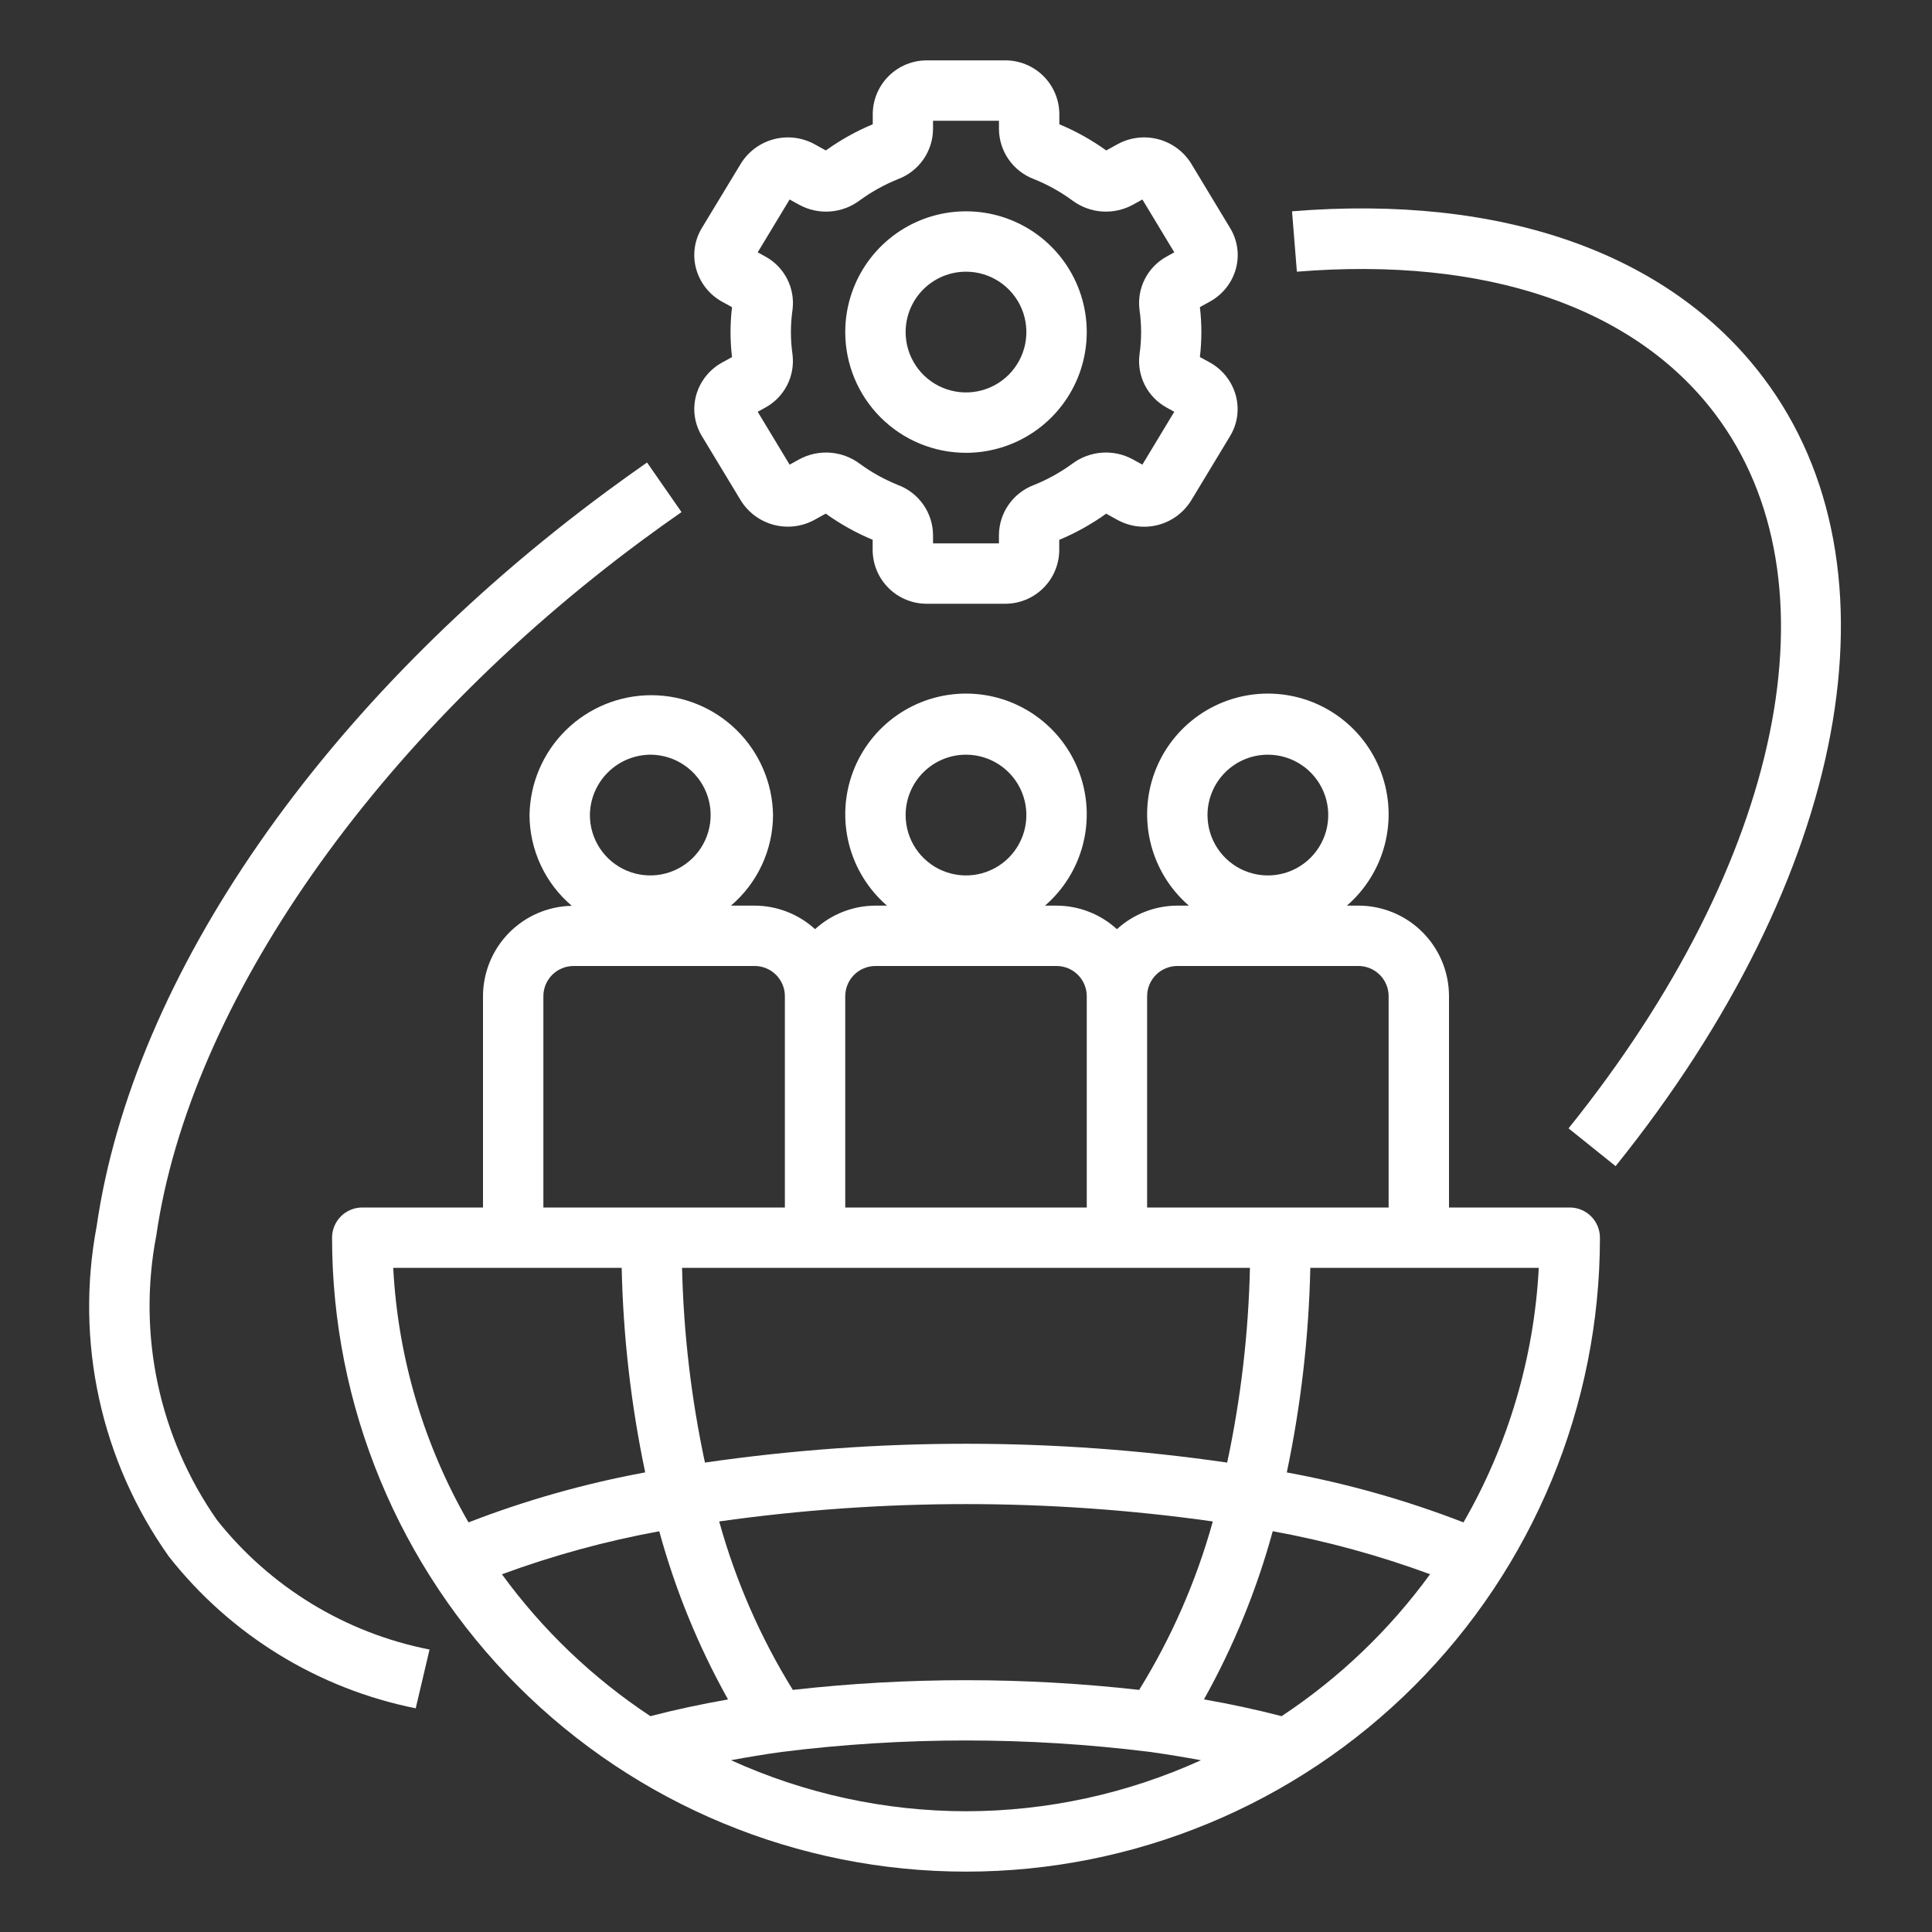
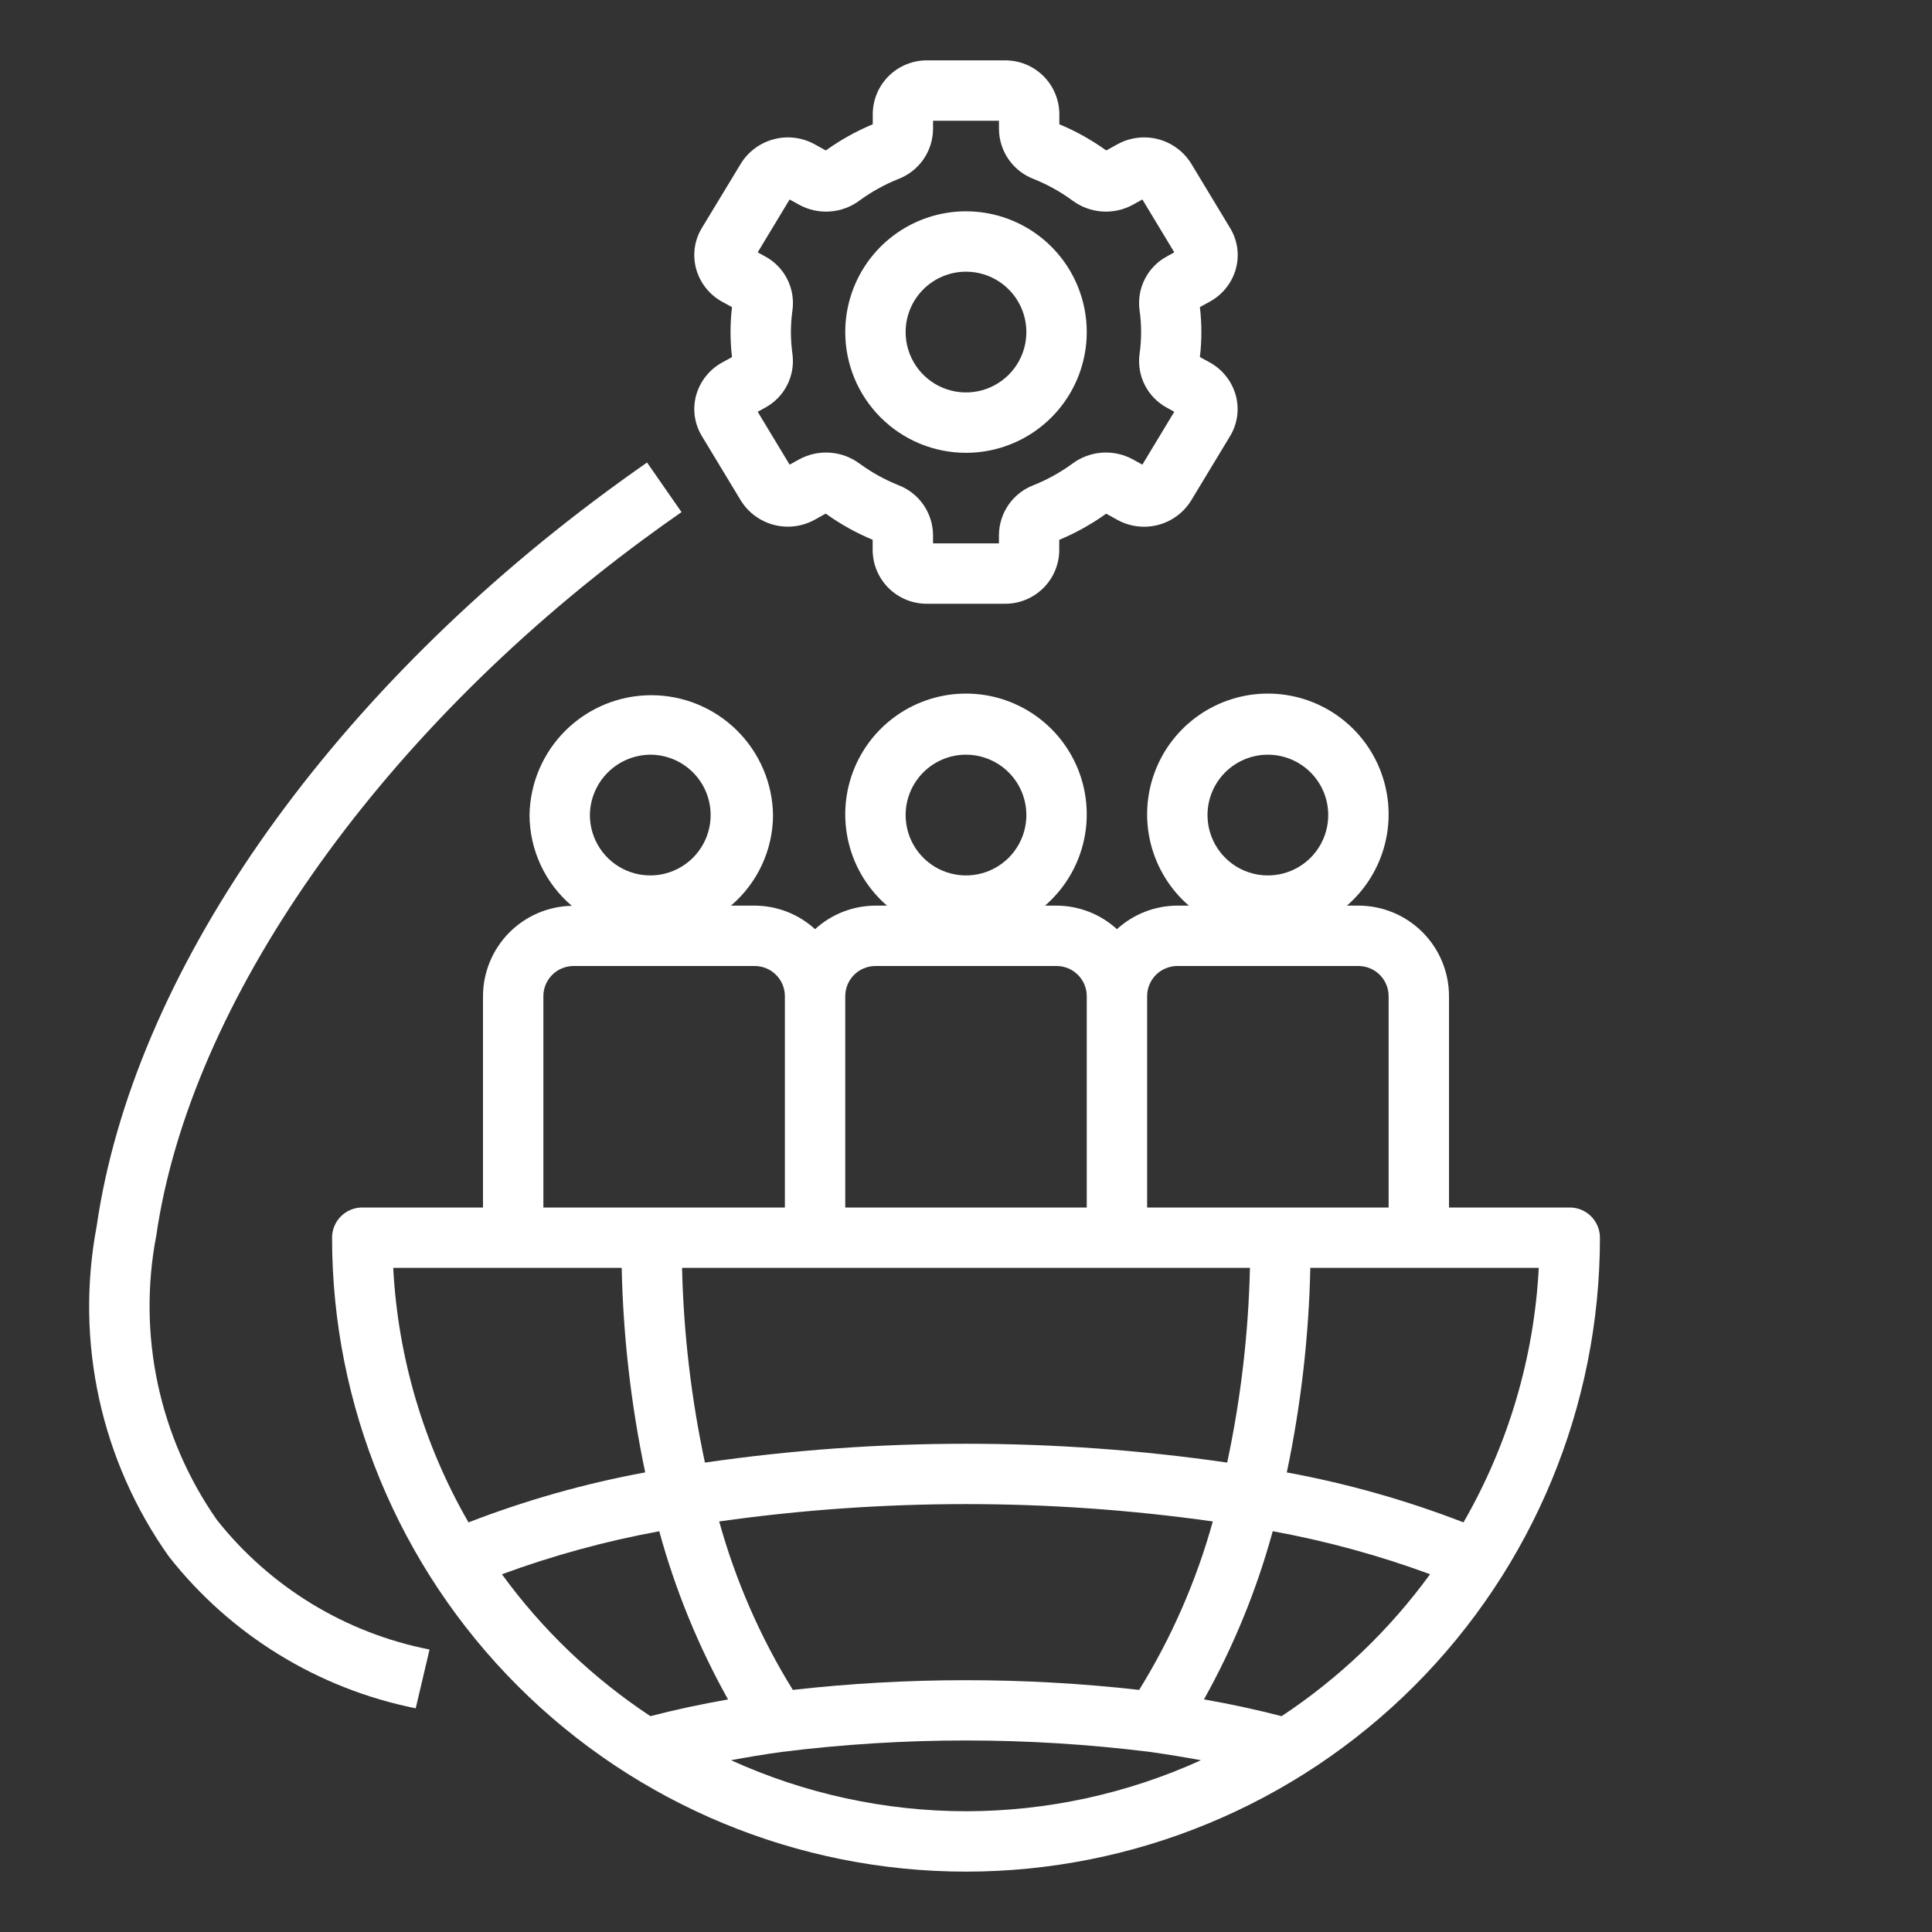
<svg xmlns="http://www.w3.org/2000/svg" width="512" height="512" viewBox="0 0 512 512" fill="none">
  <rect x="0" y="0" width="512" height="512" fill="#333333" stroke="none" />
  <path d="M128 264V320H96C93.878 320 91.843 320.843 90.343 322.343C88.843 323.844 88 325.878 88 328C88 372.557 105.7 415.288 137.206 446.794C168.712 478.3 211.444 496 256 496C300.556 496 343.288 478.3 374.794 446.794C406.3 415.288 424 372.557 424 328C424 325.878 423.157 323.844 421.657 322.343C420.157 320.843 418.122 320 416 320H384V264C384 257.635 381.471 251.53 376.971 247.03C372.47 242.529 366.365 240 360 240H356.944C361.877 235.73 365.387 230.053 367.003 223.731C368.619 217.409 368.264 210.745 365.985 204.63C363.706 198.516 359.613 193.245 354.253 189.523C348.894 185.801 342.525 183.806 336 183.806C329.475 183.806 323.106 185.801 317.747 189.523C312.387 193.245 308.294 198.516 306.015 204.63C303.736 210.745 303.381 217.409 304.997 223.731C306.613 230.053 310.123 235.73 315.056 240H312C306.077 240.021 300.373 242.245 296 246.24C291.627 242.245 285.923 240.021 280 240H276.944C281.877 235.73 285.387 230.053 287.003 223.731C288.619 217.409 288.264 210.745 285.985 204.63C283.706 198.516 279.613 193.245 274.253 189.523C268.894 185.801 262.525 183.806 256 183.806C249.475 183.806 243.106 185.801 237.747 189.523C232.387 193.245 228.294 198.516 226.015 204.63C223.736 210.745 223.381 217.409 224.997 223.731C226.613 230.053 230.123 235.73 235.056 240H232C226.077 240.021 220.373 242.245 216 246.24C211.627 242.245 205.923 240.021 200 240H193.712C197.19 237.04 199.988 233.362 201.913 229.22C203.838 225.077 204.844 220.568 204.864 216C204.731 207.53 201.272 199.452 195.235 193.51C189.198 187.567 181.067 184.236 172.596 184.236C164.125 184.236 155.994 187.567 149.957 193.51C143.92 199.452 140.461 207.53 140.328 216C140.346 220.58 141.357 225.101 143.29 229.253C145.224 233.404 148.034 237.087 151.528 240.048C145.253 240.172 139.276 242.748 134.879 247.225C130.481 251.702 128.011 257.724 128 264ZM172.36 454.8C157.106 444.716 143.781 431.982 133.016 417.2C146.562 412.212 160.512 408.397 174.712 405.8C178.954 421.341 185.074 436.307 192.936 450.368C185.699 451.637 178.84 453.115 172.36 454.8ZM190.592 403.2C233.982 397.067 278.018 397.067 321.408 403.2C317.047 418.929 310.475 433.959 301.888 447.84C271.389 444.412 240.603 444.412 210.104 447.84C201.518 433.959 194.949 418.929 190.592 403.2ZM256 480C234.513 479.979 213.279 475.367 193.72 466.472C198.08 465.672 202.52 464.92 207.168 464.28C239.575 460.23 272.361 460.23 304.768 464.28C309.416 464.928 313.888 465.68 318.264 466.48C298.709 475.369 277.481 479.978 256 480ZM339.64 454.8C333.171 453.12 326.312 451.637 319.064 450.352C326.924 436.29 333.044 421.324 337.288 405.784C351.488 408.381 365.438 412.196 378.984 417.184C368.221 431.972 354.896 444.711 339.64 454.8ZM407.792 336C406.549 359.741 399.713 382.852 387.84 403.448C372.682 397.577 357.005 393.144 341.016 390.208C344.764 372.37 346.851 354.223 347.248 336H407.792ZM336 200C339.165 200 342.258 200.939 344.889 202.697C347.52 204.455 349.571 206.954 350.782 209.877C351.993 212.801 352.31 216.018 351.693 219.122C351.075 222.225 349.551 225.076 347.314 227.314C345.076 229.551 342.225 231.075 339.121 231.693C336.018 232.31 332.801 231.993 329.877 230.782C326.953 229.571 324.455 227.52 322.696 224.889C320.938 222.258 320 219.165 320 216C320 211.757 321.686 207.687 324.686 204.686C327.687 201.686 331.757 200 336 200ZM304 264C304 261.878 304.843 259.844 306.343 258.343C307.843 256.843 309.878 256 312 256H360C362.122 256 364.157 256.843 365.657 258.343C367.157 259.844 368 261.878 368 264V320H304V264ZM256 200C259.165 200 262.258 200.939 264.889 202.697C267.52 204.455 269.571 206.954 270.782 209.877C271.993 212.801 272.31 216.018 271.693 219.122C271.075 222.225 269.551 225.076 267.314 227.314C265.076 229.551 262.225 231.075 259.121 231.693C256.018 232.31 252.801 231.993 249.877 230.782C246.953 229.571 244.455 227.52 242.696 224.889C240.938 222.258 240 219.165 240 216C240 211.757 241.686 207.687 244.686 204.686C247.687 201.686 251.757 200 256 200ZM224 264C224 261.878 224.843 259.844 226.343 258.343C227.843 256.843 229.878 256 232 256H280C282.122 256 284.157 256.843 285.657 258.343C287.157 259.844 288 261.878 288 264V320H224V264ZM331.248 336C330.856 353.351 328.836 370.627 325.216 387.6C279.323 380.947 232.709 380.947 186.816 387.6C183.185 370.628 181.155 353.352 180.752 336H331.248ZM172.6 200C175.752 200.054 178.819 201.037 181.414 202.828C184.009 204.618 186.017 207.135 187.187 210.063C188.356 212.991 188.634 216.199 187.987 219.285C187.339 222.371 185.794 225.196 183.546 227.406C181.298 229.617 178.447 231.114 175.351 231.71C172.255 232.305 169.052 231.973 166.144 230.754C163.236 229.536 160.753 227.485 159.007 224.86C157.26 222.235 156.328 219.153 156.328 216C156.368 211.722 158.104 207.634 161.155 204.635C164.205 201.635 168.322 199.968 172.6 200ZM144 264C144 261.878 144.843 259.844 146.343 258.343C147.843 256.843 149.878 256 152 256H200C202.122 256 204.157 256.843 205.657 258.343C207.157 259.844 208 261.878 208 264V320H144V264ZM164.752 336C165.149 354.221 167.236 372.365 170.984 390.2C154.996 393.143 139.32 397.579 124.16 403.448C112.287 382.852 105.451 359.741 104.208 336H164.752Z" fill="white" />
  <path d="M184.472 104.8C183.982 106.608 183.866 108.497 184.131 110.351C184.397 112.206 185.038 113.986 186.016 115.584L196.328 132.648C198.309 135.83 201.432 138.134 205.057 139.088C208.682 140.041 212.534 139.572 215.824 137.776L218.832 136.112C222.697 138.891 226.869 141.219 231.264 143.048V145.84C231.302 149.63 232.842 153.249 235.547 155.904C238.251 158.559 241.898 160.032 245.688 160H266.312C270.095 160.026 273.733 158.552 276.432 155.901C279.131 153.25 280.67 149.639 280.712 145.856V143.064C285.107 141.233 289.278 138.906 293.144 136.128L296.16 137.792C299.447 139.59 303.299 140.061 306.923 139.109C310.547 138.157 313.669 135.854 315.648 132.672L325.96 115.608C326.938 114.009 327.579 112.227 327.844 110.371C328.11 108.516 327.994 106.625 327.504 104.816C327.001 102.971 326.133 101.246 324.951 99.742C323.77 98.239 322.298 96.988 320.624 96.064L317.984 94.616C318.507 90.221 318.507 85.779 317.984 81.384L320.632 79.928C322.307 79.009 323.781 77.763 324.966 76.264C326.15 74.765 327.022 73.043 327.528 71.2C328.018 69.392 328.134 67.503 327.869 65.649C327.603 63.794 326.962 62.014 325.984 60.416L315.672 43.336C313.693 40.152 310.57 37.847 306.944 36.894C303.319 35.94 299.466 36.41 296.176 38.208L293.168 39.872C289.303 37.093 285.131 34.765 280.736 32.936V30.144C280.694 26.357 279.152 22.742 276.448 20.09C273.744 17.439 270.099 15.968 266.312 16H245.688C241.905 15.974 238.266 17.448 235.568 20.099C232.869 22.75 231.33 26.361 231.288 30.144V32.936C226.893 34.767 222.722 37.094 218.856 39.872L215.84 38.208C212.552 36.412 208.702 35.942 205.078 36.894C201.455 37.846 198.332 40.148 196.352 43.328L186.016 60.392C185.036 61.993 184.394 63.778 184.128 65.637C183.863 67.495 183.98 69.388 184.472 71.2C184.975 73.045 185.843 74.77 187.025 76.274C188.206 77.777 189.678 79.028 191.352 79.952L193.992 81.4C193.469 85.795 193.469 90.237 193.992 94.632L191.344 96.088C189.675 97.007 188.206 98.252 187.026 99.748C185.846 101.245 184.977 102.962 184.472 104.8ZM209.6 88C209.603 86.027 209.745 84.057 210.024 82.104C210.387 79.299 209.893 76.45 208.608 73.93C207.324 71.41 205.307 69.338 202.824 67.984L200.8 66.872L209.256 52.864L211.848 54.296C214.335 55.641 217.155 56.248 219.975 56.045C222.795 55.842 225.499 54.839 227.768 53.152C230.941 50.83 234.391 48.914 238.04 47.448C240.724 46.431 243.039 44.63 244.684 42.278C246.329 39.926 247.228 37.134 247.264 34.264V32H264.736V34.264C264.771 37.134 265.67 39.926 267.316 42.278C268.961 44.63 271.276 46.431 273.96 47.448C277.607 48.912 281.055 50.828 284.224 53.152C286.495 54.839 289.2 55.842 292.021 56.045C294.843 56.247 297.663 55.641 300.152 54.296L302.744 52.864L311.2 66.872L309.184 67.984C306.7 69.339 304.683 71.413 303.399 73.934C302.114 76.455 301.621 79.306 301.984 82.112C302.549 86.02 302.549 89.988 301.984 93.896C301.621 96.701 302.115 99.55 303.399 102.07C304.684 104.59 306.701 106.662 309.184 108.016L311.192 109.128L302.736 123.136L300.144 121.704C297.655 120.364 294.837 119.76 292.018 119.962C289.199 120.165 286.495 121.166 284.224 122.848C281.051 125.17 277.6 127.086 273.952 128.552C271.268 129.569 268.953 131.371 267.308 133.722C265.662 136.074 264.763 138.866 264.728 141.736V144H247.264V141.736C247.228 138.866 246.329 136.074 244.684 133.722C243.039 131.371 240.724 129.569 238.04 128.552C234.393 127.088 230.945 125.172 227.776 122.848C225.503 121.167 222.798 120.167 219.978 119.964C217.158 119.762 214.338 120.365 211.848 121.704L209.256 123.136L200.8 109.128L202.816 108.016C205.3 106.661 207.317 104.587 208.601 102.066C209.886 99.545 210.379 96.694 210.016 93.888C209.739 91.938 209.6 89.97 209.6 88Z" fill="white" />
  <path d="M256 120C262.329 120 268.516 118.123 273.778 114.607C279.041 111.091 283.142 106.093 285.564 100.246C287.986 94.399 288.62 87.965 287.385 81.757C286.15 75.55 283.103 69.848 278.627 65.373C274.152 60.897 268.45 57.85 262.243 56.615C256.035 55.38 249.601 56.014 243.754 58.436C237.907 60.858 232.909 64.959 229.393 70.222C225.877 75.484 224 81.671 224 88C224 96.487 227.371 104.626 233.373 110.627C239.374 116.629 247.513 120 256 120ZM256 72C259.165 72 262.258 72.938 264.889 74.697C267.52 76.455 269.571 78.954 270.782 81.877C271.993 84.801 272.31 88.018 271.693 91.121C271.075 94.225 269.551 97.076 267.314 99.314C265.076 101.551 262.225 103.075 259.121 103.693C256.018 104.31 252.801 103.993 249.877 102.782C246.953 101.571 244.455 99.52 242.696 96.889C240.938 94.258 240 91.165 240 88C240 83.757 241.686 79.687 244.686 76.686C247.687 73.686 251.757 72 256 72Z" fill="white" />
-   <path d="M342.4 56L343.688 72C393.68 67.936 433.056 81.296 454.504 109.68C487.888 153.856 472.648 228.176 415.68 299.024L428.152 309.04C489.864 232.296 505.224 150.256 467.272 100.032C442.4 67.088 398.064 51.456 342.4 56Z" fill="white" />
  <path d="M110.168 452.72L113.832 437.144C91.566 432.771 71.591 420.599 57.496 402.816C49.901 391.954 44.565 379.678 41.805 366.714C39.046 353.751 38.919 340.365 41.432 327.352C50.328 265.848 99.728 195.2 170.4 143.024C173.781 140.523 177.184 138.085 180.608 135.712L171.472 122.568C167.928 125.04 164.392 127.56 160.888 130.16C85.792 185.6 35.2 258.488 25.6 325.064C22.757 340.17 22.985 355.694 26.272 370.71C29.558 385.726 35.835 399.926 44.728 412.464C61.048 433.251 84.255 447.527 110.168 452.72Z" fill="white" />
</svg>